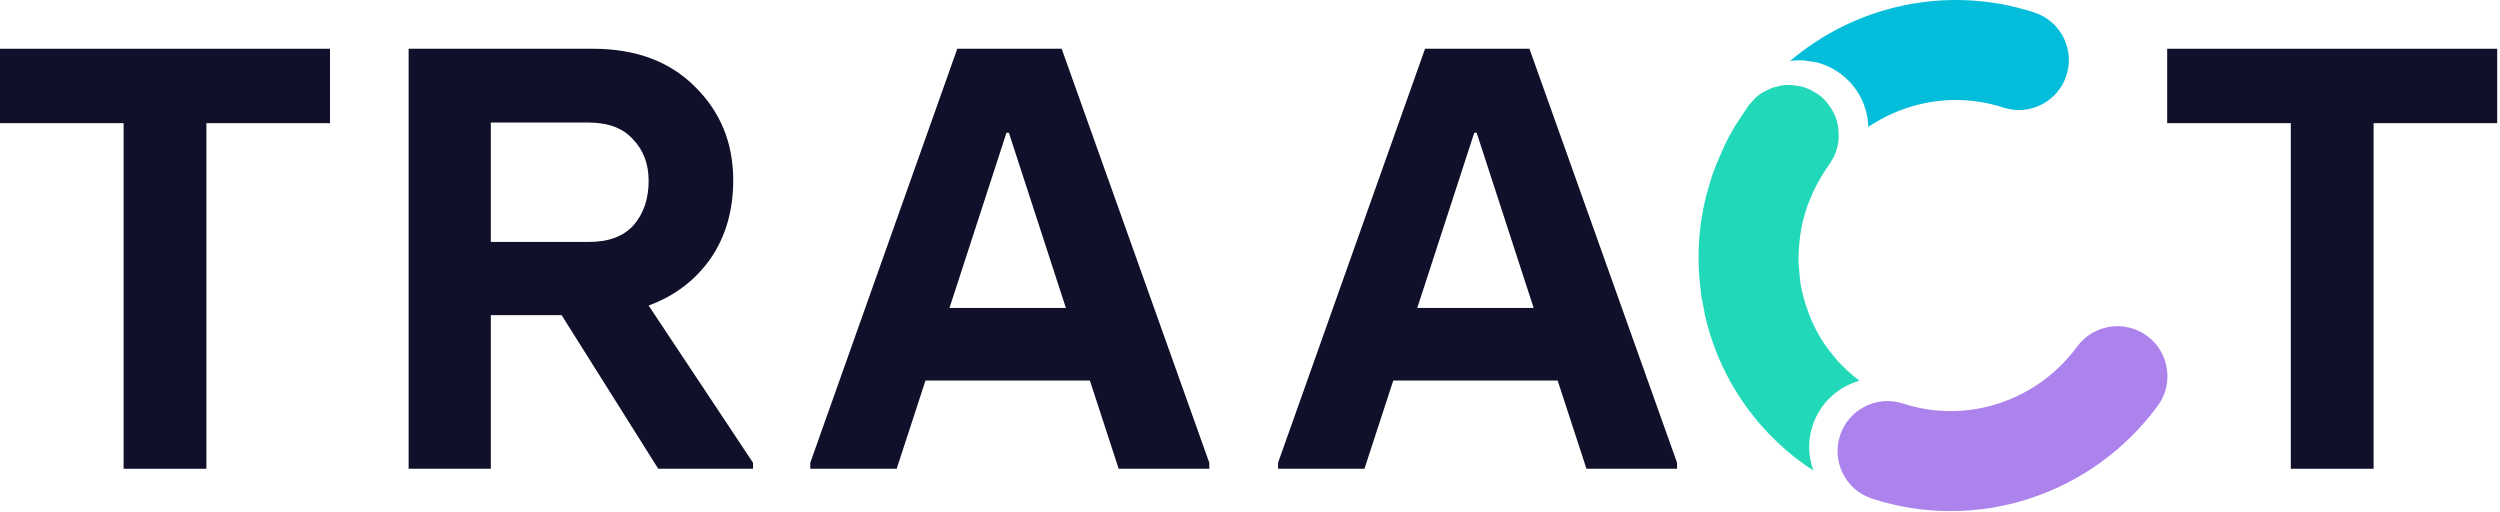
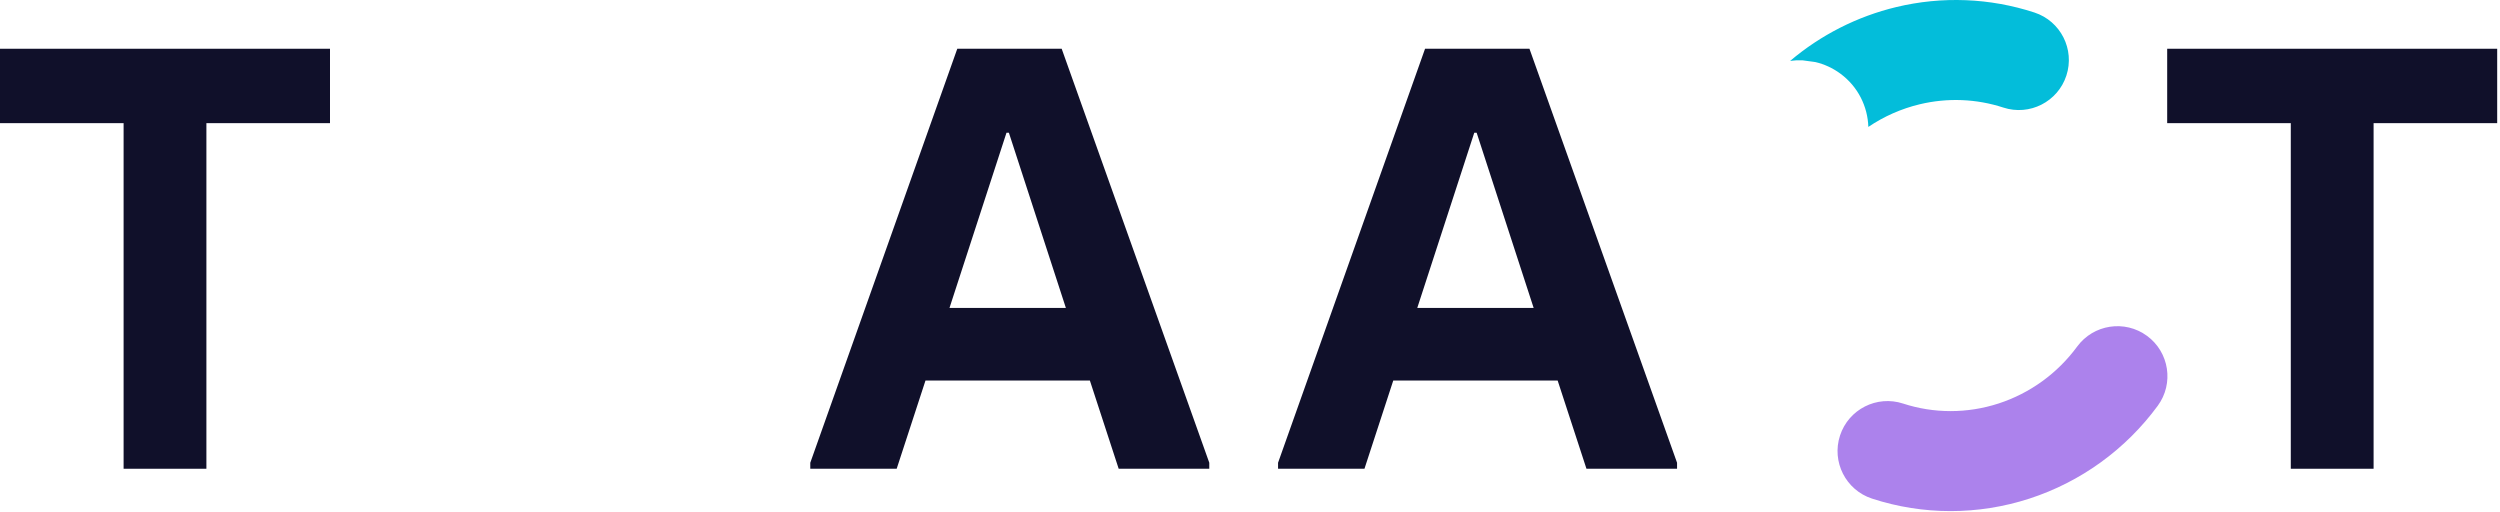
<svg xmlns="http://www.w3.org/2000/svg" width="400" height="82" viewBox="0 0 400 82" fill="none">
  <path d="M19.776 75V19.704H0V7.8H52.8V19.704H33.024V75H19.776Z" fill="#10102A" />
-   <path d="M103.781 48.888L120.485 74.04V75H105.317L89.861 50.424H78.532V75H65.38V7.8H94.853C101.701 7.8 107.141 9.816 111.173 13.848C115.269 17.88 117.316 22.872 117.316 28.824C117.316 33.688 116.101 37.88 113.669 41.4C111.237 44.856 107.941 47.352 103.781 48.888ZM78.532 19.608V38.712H94.18C97.38 38.712 99.781 37.816 101.381 36.024C102.98 34.168 103.781 31.8 103.781 28.92C103.781 26.232 102.949 24.024 101.285 22.296C99.684 20.504 97.317 19.608 94.18 19.608H78.532Z" fill="#10102A" />
  <path d="M169.869 7.8L193.485 74.04V75H178.989L174.381 60.888H148.077L143.469 75H129.645V74.04L153.165 7.8H169.869ZM151.917 49.272H170.541L161.421 21.24H161.037L151.917 49.272Z" fill="#10102A" />
  <path d="M244.713 7.8L268.329 74.04V75H253.833L249.225 60.888H222.921L218.313 75H204.489V74.04L228.009 7.8H244.713ZM226.761 49.272H245.385L236.265 21.24H235.881L226.761 49.272Z" fill="#10102A" />
  <path d="M366.526 75V19.704H346.75V7.8H399.55V19.704H379.774V75H366.526Z" fill="#10102A" />
-   <path fill-rule="evenodd" clip-rule="evenodd" d="M286.42 9.746C291.33 5.591 297.146 2.632 303.406 1.129C310.732 -0.631 318.381 -0.329 325.505 2.002C329.704 3.375 331.994 7.893 330.62 12.092C329.247 16.292 324.73 18.583 320.531 17.21C316.237 15.805 311.605 15.615 307.143 16.687C304.213 17.391 301.432 18.62 298.934 20.308C298.833 17.045 297.286 13.858 294.45 11.775C293.226 10.876 291.877 10.267 290.487 9.937L288.381 9.648C287.725 9.623 287.068 9.655 286.42 9.746Z" fill="#03BDDA" />
-   <path fill-rule="evenodd" clip-rule="evenodd" d="M290.136 75.292C288.597 74.293 287.122 73.187 285.725 71.979C283.823 70.335 282.088 68.523 280.537 66.569L279.888 65.73L279.27 64.886L278.757 64.149L278.167 63.256L277.816 62.697L277.457 62.106L276.937 61.205L276.329 60.079C275.242 57.987 274.334 55.793 273.621 53.52C273.231 52.276 272.902 51.016 272.634 49.745C272.675 49.879 272.717 50.012 272.76 50.145L272.192 47.282L272.09 46.239L272.047 45.89C271.613 42.278 271.683 38.625 272.237 35.029C272.428 33.791 272.676 32.56 272.98 31.34L273.943 28.08C274.312 27.009 274.728 25.957 275.197 24.928L276.097 22.92C276.421 22.262 276.768 21.616 277.138 20.982L277.248 20.758L277.331 20.63L277.569 20.201L279.786 16.852L280.871 15.649C281.265 15.292 281.69 14.98 282.136 14.714L283.535 14.056L285.023 13.68C285.529 13.602 286.042 13.573 286.556 13.593L288.088 13.803C288.593 13.924 289.091 14.094 289.574 14.317L290.97 15.14C291.315 15.394 291.635 15.671 291.924 15.969C292.212 16.268 292.47 16.588 292.693 16.929C293.69 18.268 294.21 19.877 294.181 21.507C294.228 22.264 294.124 23.026 293.906 23.767C293.792 24.217 293.631 24.658 293.426 25.086L292.681 26.324L292.313 26.839C291.804 27.571 291.337 28.33 290.927 29.118L290.706 29.471L290.542 29.843L290.151 30.583L289.217 32.851C289.081 33.234 288.954 33.62 288.836 34.009C288.716 34.407 288.605 34.809 288.504 35.214L288.318 36.016L288.229 36.45C288.054 37.346 287.934 38.248 287.876 39.154L287.862 39.28C287.772 40.225 287.743 41.173 287.77 42.119L288.02 44.946L288.065 45.239C288.165 45.863 288.29 46.481 288.446 47.09L288.504 47.366L288.848 48.503L288.729 48.109L288.823 48.518L288.963 48.88L289.053 49.178C289.6 50.871 290.346 52.49 291.261 54.013C291.716 54.771 292.211 55.502 292.755 56.193L292.601 56.014L293.148 56.677L293.94 57.653L294.128 57.866L294.597 58.337L294.76 58.526L294.97 58.71L294.597 58.337L294.498 58.221L295.52 59.261L295.706 59.418C296.196 59.875 296.713 60.305 297.248 60.712L297.509 60.924C294.092 61.882 291.201 64.473 290.014 68.099C289.216 70.538 289.317 73.055 290.136 75.292Z" fill="#21D9B8" />
+   <path fill-rule="evenodd" clip-rule="evenodd" d="M286.42 9.746C291.33 5.591 297.146 2.632 303.406 1.129C310.732 -0.631 318.381 -0.329 325.505 2.002C329.704 3.375 331.994 7.893 330.62 12.092C329.247 16.292 324.73 18.583 320.531 17.21C316.237 15.805 311.605 15.615 307.143 16.687C304.213 17.391 301.432 18.62 298.934 20.308C298.833 17.045 297.286 13.858 294.45 11.775C293.226 10.876 291.877 10.267 290.487 9.937L288.381 9.648C287.725 9.623 287.068 9.655 286.42 9.746" fill="#03BDDA" />
  <path d="M332.343 55.453C334.959 51.893 339.965 51.126 343.526 53.741C347.087 56.357 347.854 61.364 345.239 64.925C340.108 71.91 332.921 77.109 324.708 79.777C316.495 82.444 307.678 82.443 299.52 79.775C295.321 78.401 293.03 73.883 294.404 69.684C295.778 65.485 300.295 63.195 304.494 64.569C309.41 66.177 314.755 66.187 319.765 64.56C324.778 62.931 329.188 59.748 332.343 55.453Z" fill="#AC82EC" />
</svg>